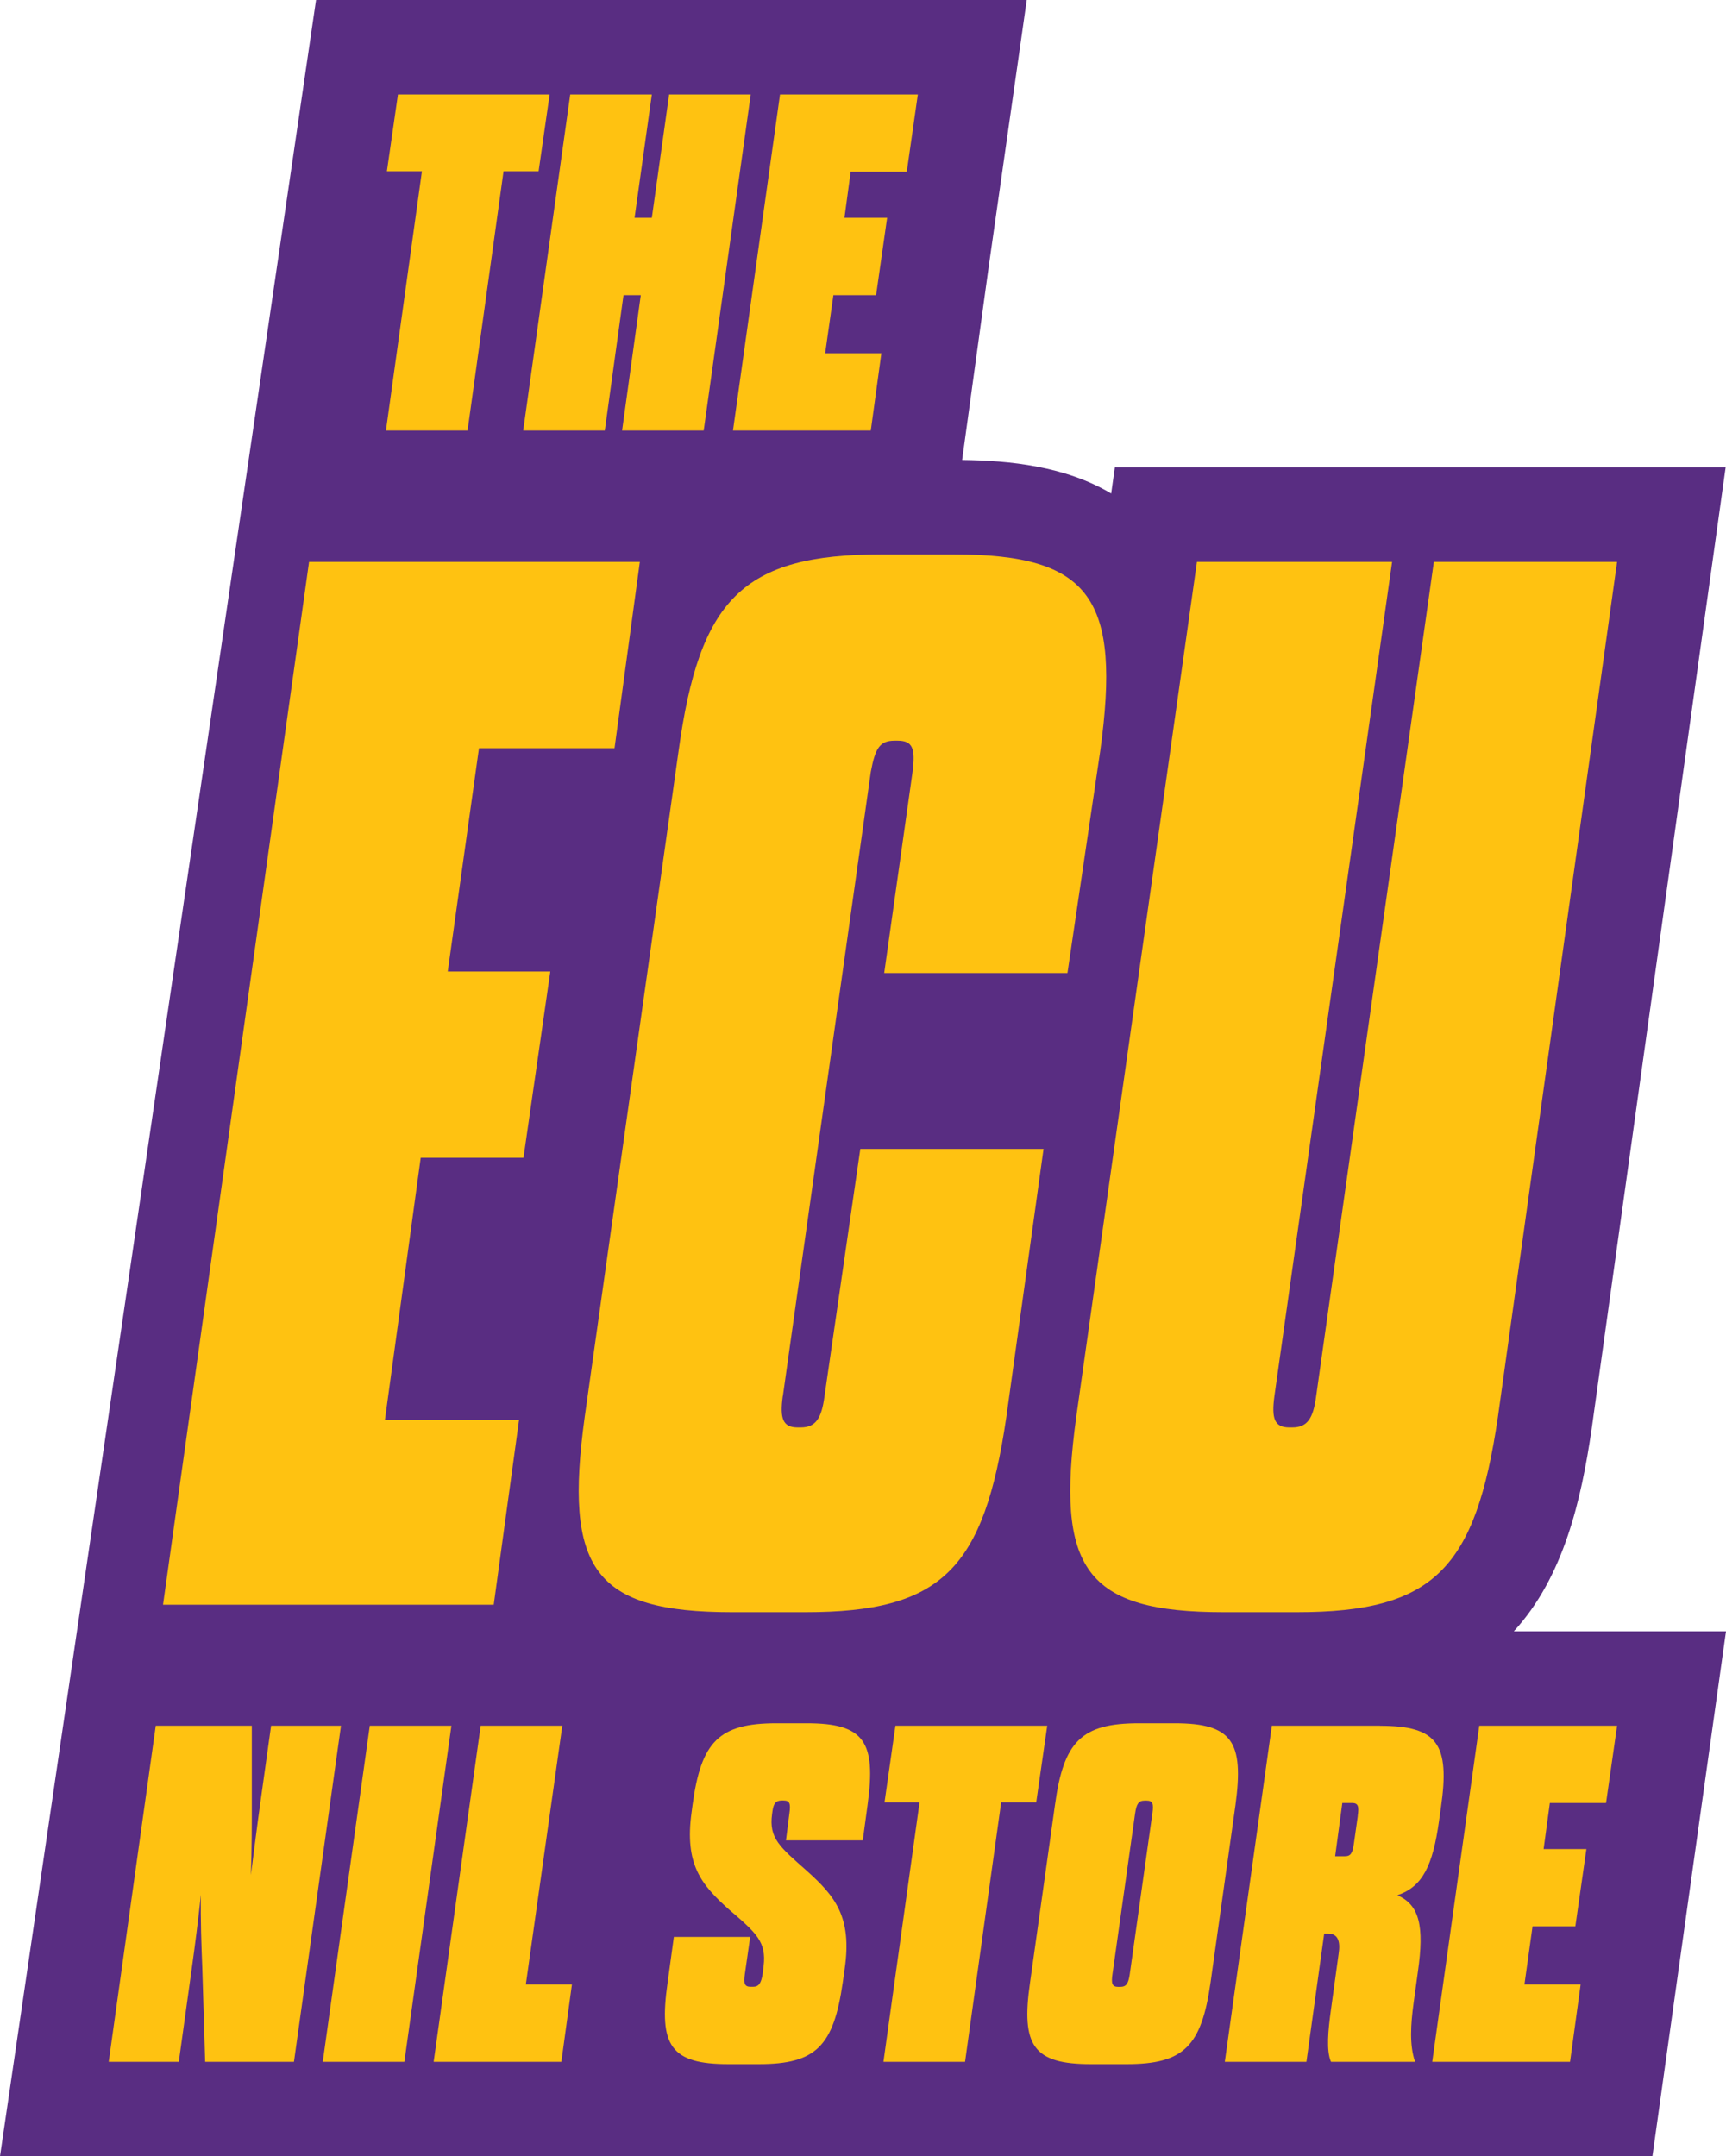
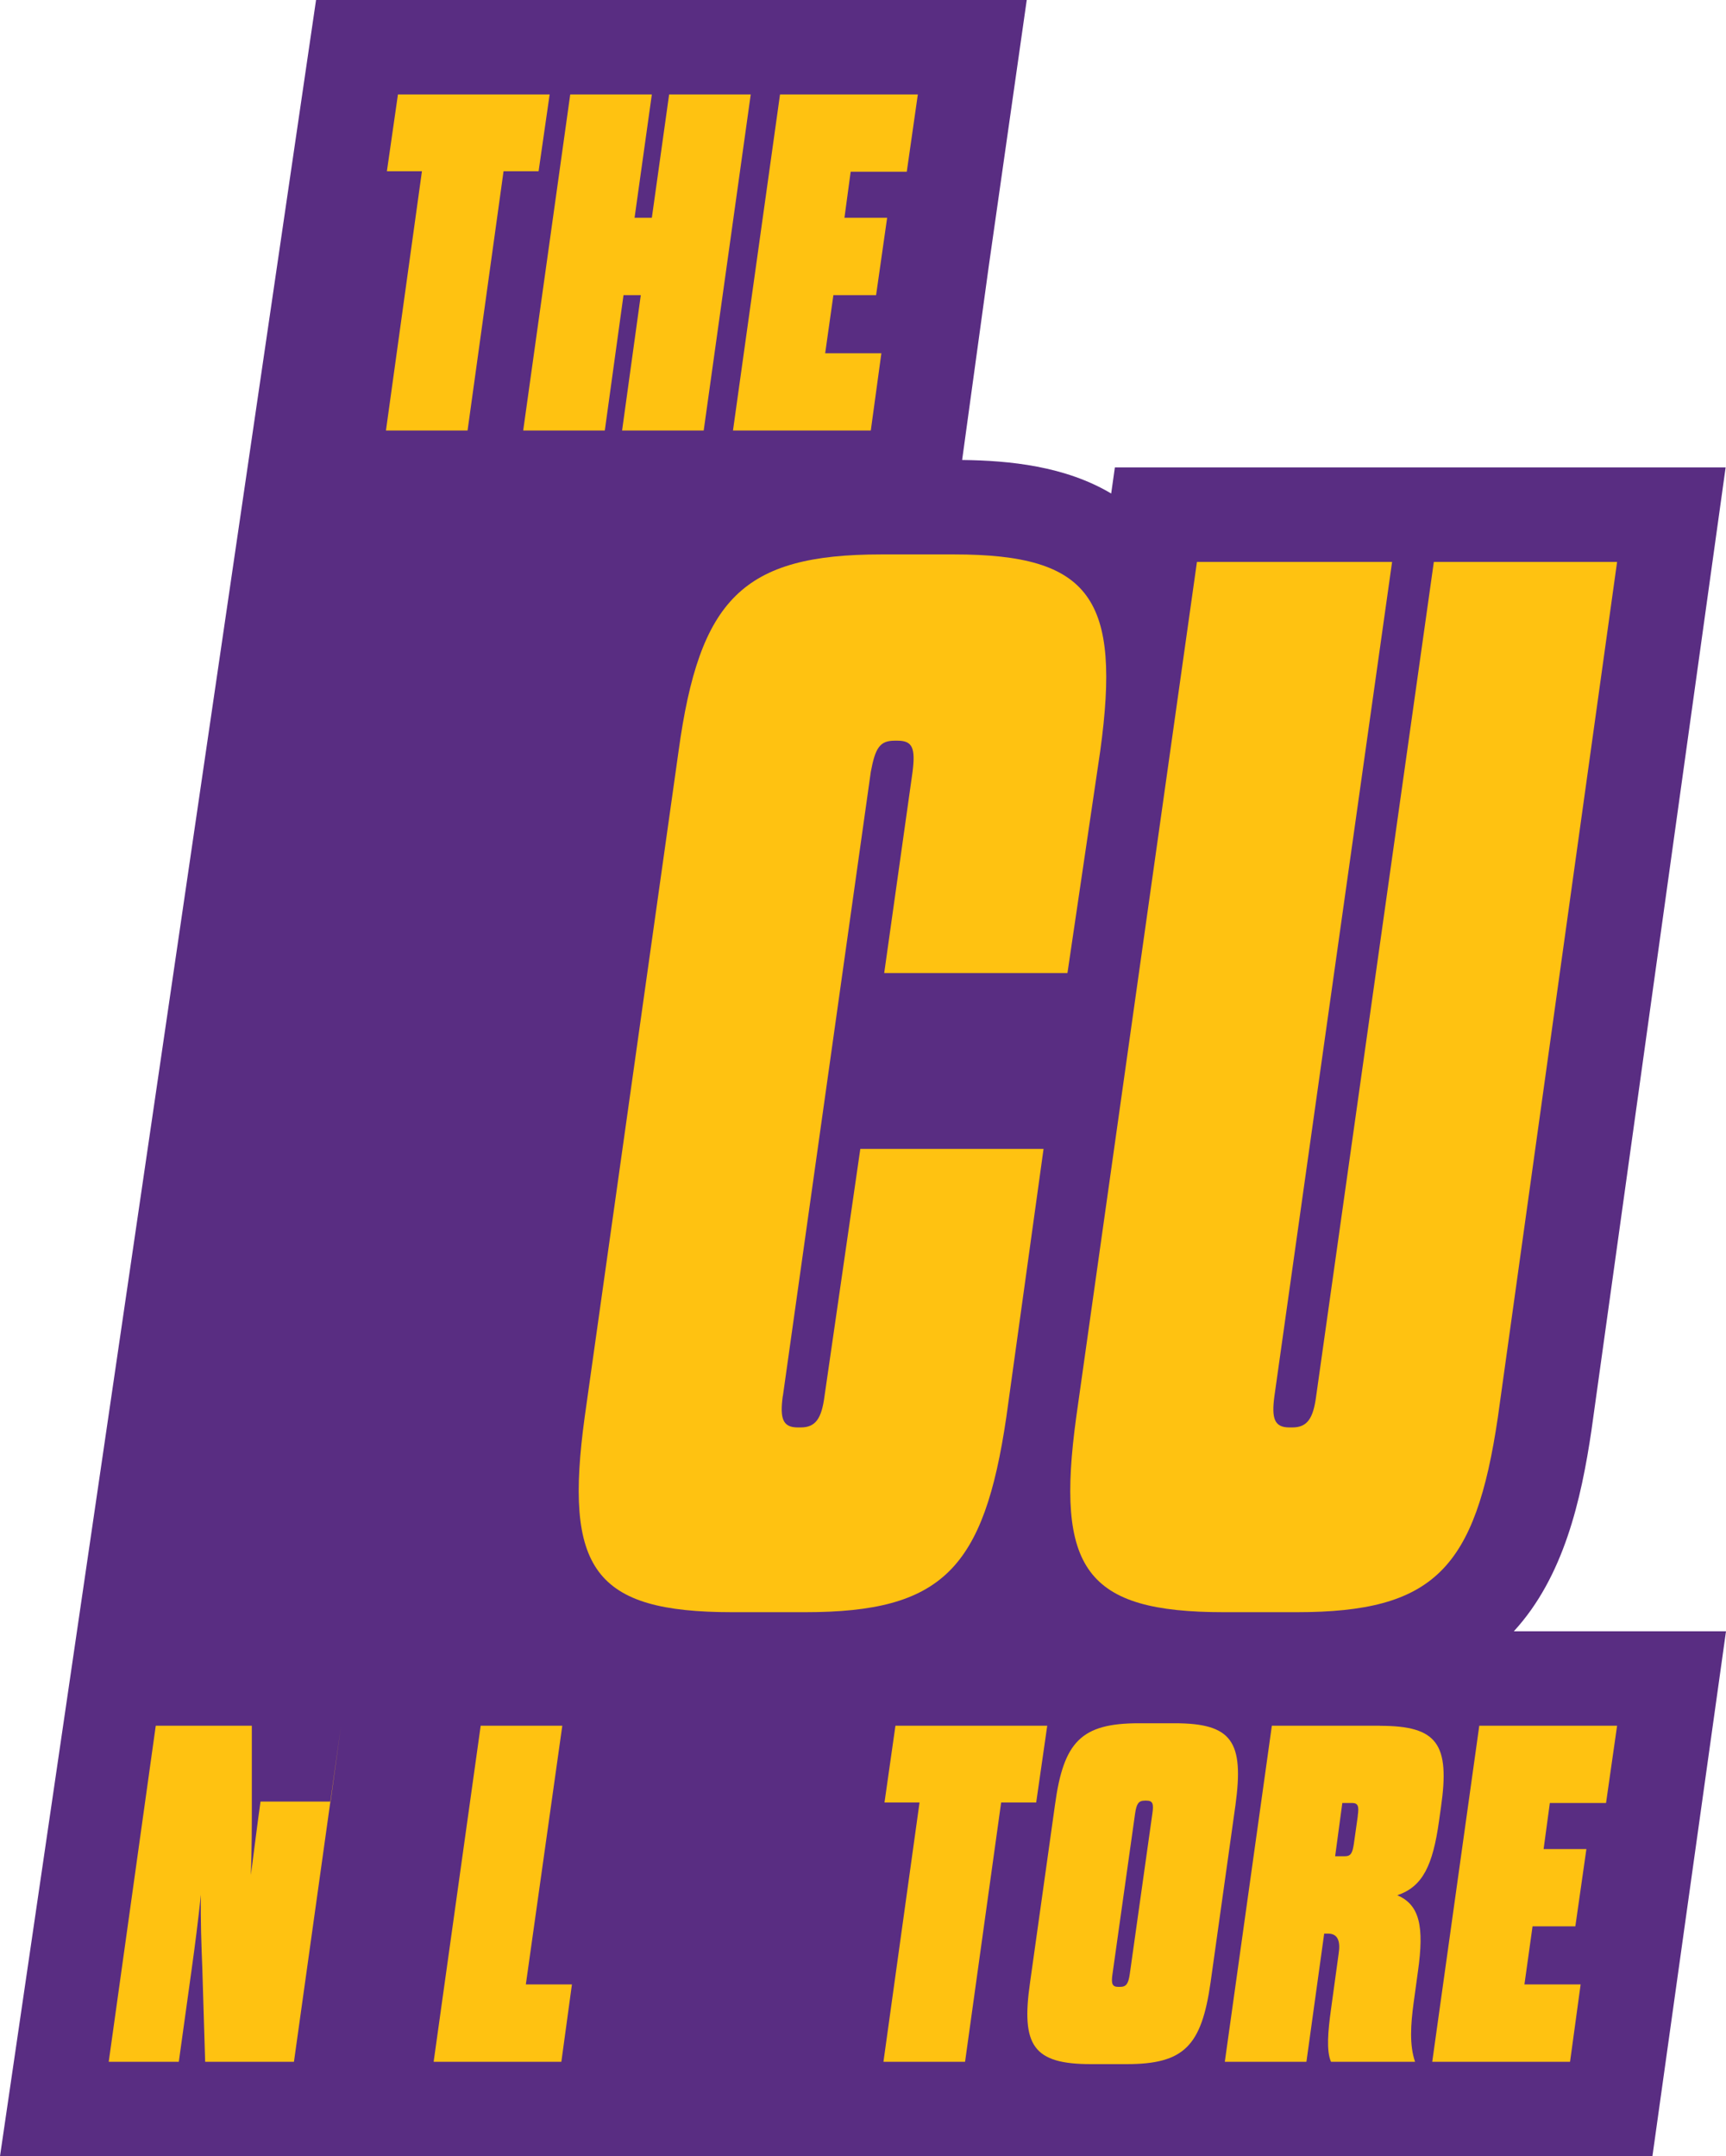
<svg xmlns="http://www.w3.org/2000/svg" id="Layer_1" data-name="Layer 1" version="1.1" viewBox="0 0 182.73 228.29">
  <defs>
    <style>
      .cls-1 {
        fill: #ffc211;
      }

      .cls-1, .cls-2 {
        stroke-width: 0px;
      }

      .cls-2 {
        fill: #592d82;
      }
    </style>
  </defs>
  <path class="cls-2" d="M160.27,172.71c5.3-5.77,7.13-13.94,8.22-21.3l14.2-101.92h-64.66l-.39,2.76c-4.88-2.9-10.73-3.49-15.78-3.55l2.82-20.52L108.7,0H33.46L0,228.29h174.94l7.79-55.58h-22.46Z" />
  <g>
    <g>
      <path class="cls-1" d="M124.34,182.45h-3.76c-6.1,0-7.98,1.93-8.89,8.64l-2.64,18.81c-.97,6.71.36,8.64,6.46,8.64h3.76c6.1,0,7.93-1.93,8.89-8.64l2.64-18.81c.91-6.71-.36-8.64-6.45-8.64ZM122,192.01l-2.39,16.98c-.15,1.02-.36,1.37-1.02,1.37h-.2c-.66,0-.76-.36-.61-1.37l2.39-16.98c.15-1.02.36-1.37,1.02-1.37h.2c.66,0,.76.36.61,1.37Z" />
-       <path class="cls-1" d="M85.4,182.45c6.1,0,7.37,1.93,6.45,8.64l-.51,3.76h-8.13l.36-2.85c.15-1.02.05-1.37-.61-1.37h-.2c-.66,0-.86.36-.97,1.07l-.05.36c-.36,2.59.86,3.51,3.66,6,3,2.69,4.83,4.88,4.02,10.42l-.2,1.42c-.97,6.71-2.8,8.64-8.89,8.64h-3.2c-6.1,0-7.42-1.93-6.45-8.64l.66-4.83h8.08l-.56,3.91c-.15,1.02-.05,1.37.61,1.37h.25c.61,0,.86-.36,1.02-1.37l.1-.81c.31-2.59-.76-3.51-3.66-6-2.95-2.64-4.73-4.78-3.96-10.32l.1-.76c.91-6.71,2.8-8.64,8.89-8.64h3.2" />
      <polyline class="cls-1" points="171.2 182.71 170.03 190.89 164.08 190.89 163.42 195.77 167.95 195.77 166.78 203.95 162.25 203.95 161.39 210.1 167.34 210.1 166.22 218.29 151.63 218.29 156.61 182.71 171.2 182.71" />
      <path class="cls-1" d="M146.09,182.71h-11.44l-4.98,35.58h8.64l1.88-13.57h.41c1.07,0,1.32.86,1.12,2.13l-.81,5.9c-.31,2.24-.51,4.37,0,5.54h8.9c-.61-1.78-.46-3.96-.15-6.25l.46-3.35c.66-4.68.2-7.01-2.19-8.03,2.69-.91,3.76-3.15,4.42-7.88l.2-1.42c.97-6.71-.36-8.64-6.45-8.64ZM143.75,192.26l-.41,2.9c-.15,1.02-.31,1.37-.97,1.37h-1.02l.76-5.64h1.02c.66,0,.76.36.61,1.37Z" />
      <polyline class="cls-1" points="110.87 182.71 109.7 190.84 105.99 190.84 102.17 218.29 93.53 218.29 97.35 190.84 93.64 190.84 94.8 182.71 110.87 182.71" />
      <polyline class="cls-1" points="59.53 182.71 55.67 210.1 60.55 210.1 59.43 218.29 45.91 218.29 50.89 182.71 59.53 182.71" />
-       <polyline class="cls-1" points="47.79 182.71 42.81 218.29 34.17 218.29 39.15 182.71 47.79 182.71" />
-       <path class="cls-1" d="M36.1,182.71l-4.98,35.58h-9.4l-.3-9.86c-.1-2.59-.2-5.08-.15-7.83-.3,2.8-.61,5.24-.97,7.83l-1.37,9.86h-7.42l4.98-35.58h10.17v8.03c0,2.54,0,5.08-.1,7.78.36-2.74.66-5.23,1.02-7.78l1.12-8.03h7.42" />
+       <path class="cls-1" d="M36.1,182.71l-4.98,35.58h-9.4l-.3-9.86c-.1-2.59-.2-5.08-.15-7.83-.3,2.8-.61,5.24-.97,7.83l-1.37,9.86h-7.42l4.98-35.58h10.17v8.03c0,2.54,0,5.08-.1,7.78.36-2.74.66-5.23,1.02-7.78h7.42" />
    </g>
    <g>
      <polygon class="cls-1" points="49.5 45.58 53.31 18.13 57.02 18.13 58.19 10 42.13 10 40.96 18.13 44.67 18.13 40.86 45.58 49.5 45.58" />
      <polygon class="cls-1" points="64.03 45.58 66.01 31.25 67.84 31.25 65.86 45.58 74.5 45.58 79.48 10 70.84 10 69.01 23.06 67.18 23.06 69.01 10 60.37 10 55.39 45.58 64.03 45.58" />
      <polygon class="cls-1" points="92.19 45.58 93.31 37.4 87.36 37.4 88.23 31.25 92.75 31.25 93.92 23.06 89.4 23.06 90.06 18.18 96 18.18 97.17 10 82.58 10 77.6 45.58 92.19 45.58" />
    </g>
-     <path class="cls-1" d="M47.38,102.86h10.88l-2.84,19.72h-10.88l-3.79,27.76h14.2l-2.68,19.56H17.26l15.46-110.41h35.02l-2.68,19.72h-14.35l-3.31,23.66Z" />
    <path class="cls-1" d="M82.87,147.82c-.32,2.37,0,3.31,1.58,3.31h.32c1.58,0,2.21-.95,2.52-3.31l3.79-26.18h19.4l-3.94,28.39c-2.37,16.09-6.78,20.66-21.29,20.66h-7.73c-14.67,0-17.82-4.57-15.62-20.66l9.94-70.51c2.21-16.09,6.78-20.82,21.45-20.82h7.73c14.51,0,17.67,4.73,15.46,20.82l-3.47,23.5h-19.4l3-21.29c.32-2.52,0-3.31-1.58-3.31h-.32c-1.58,0-2.05.79-2.52,3.31l-9.31,66.09Z" />
    <path class="cls-1" d="M134.92,147.82c-.32,2.37,0,3.31,1.58,3.31h.32c1.58,0,2.21-.95,2.52-3.31l12.46-88.33h19.4l-12.62,90.54c-2.37,16.09-6.78,20.66-21.29,20.66h-7.73c-14.67,0-17.82-4.57-15.62-20.66l12.78-90.54h20.66l-12.46,88.33Z" />
  </g>
</svg>